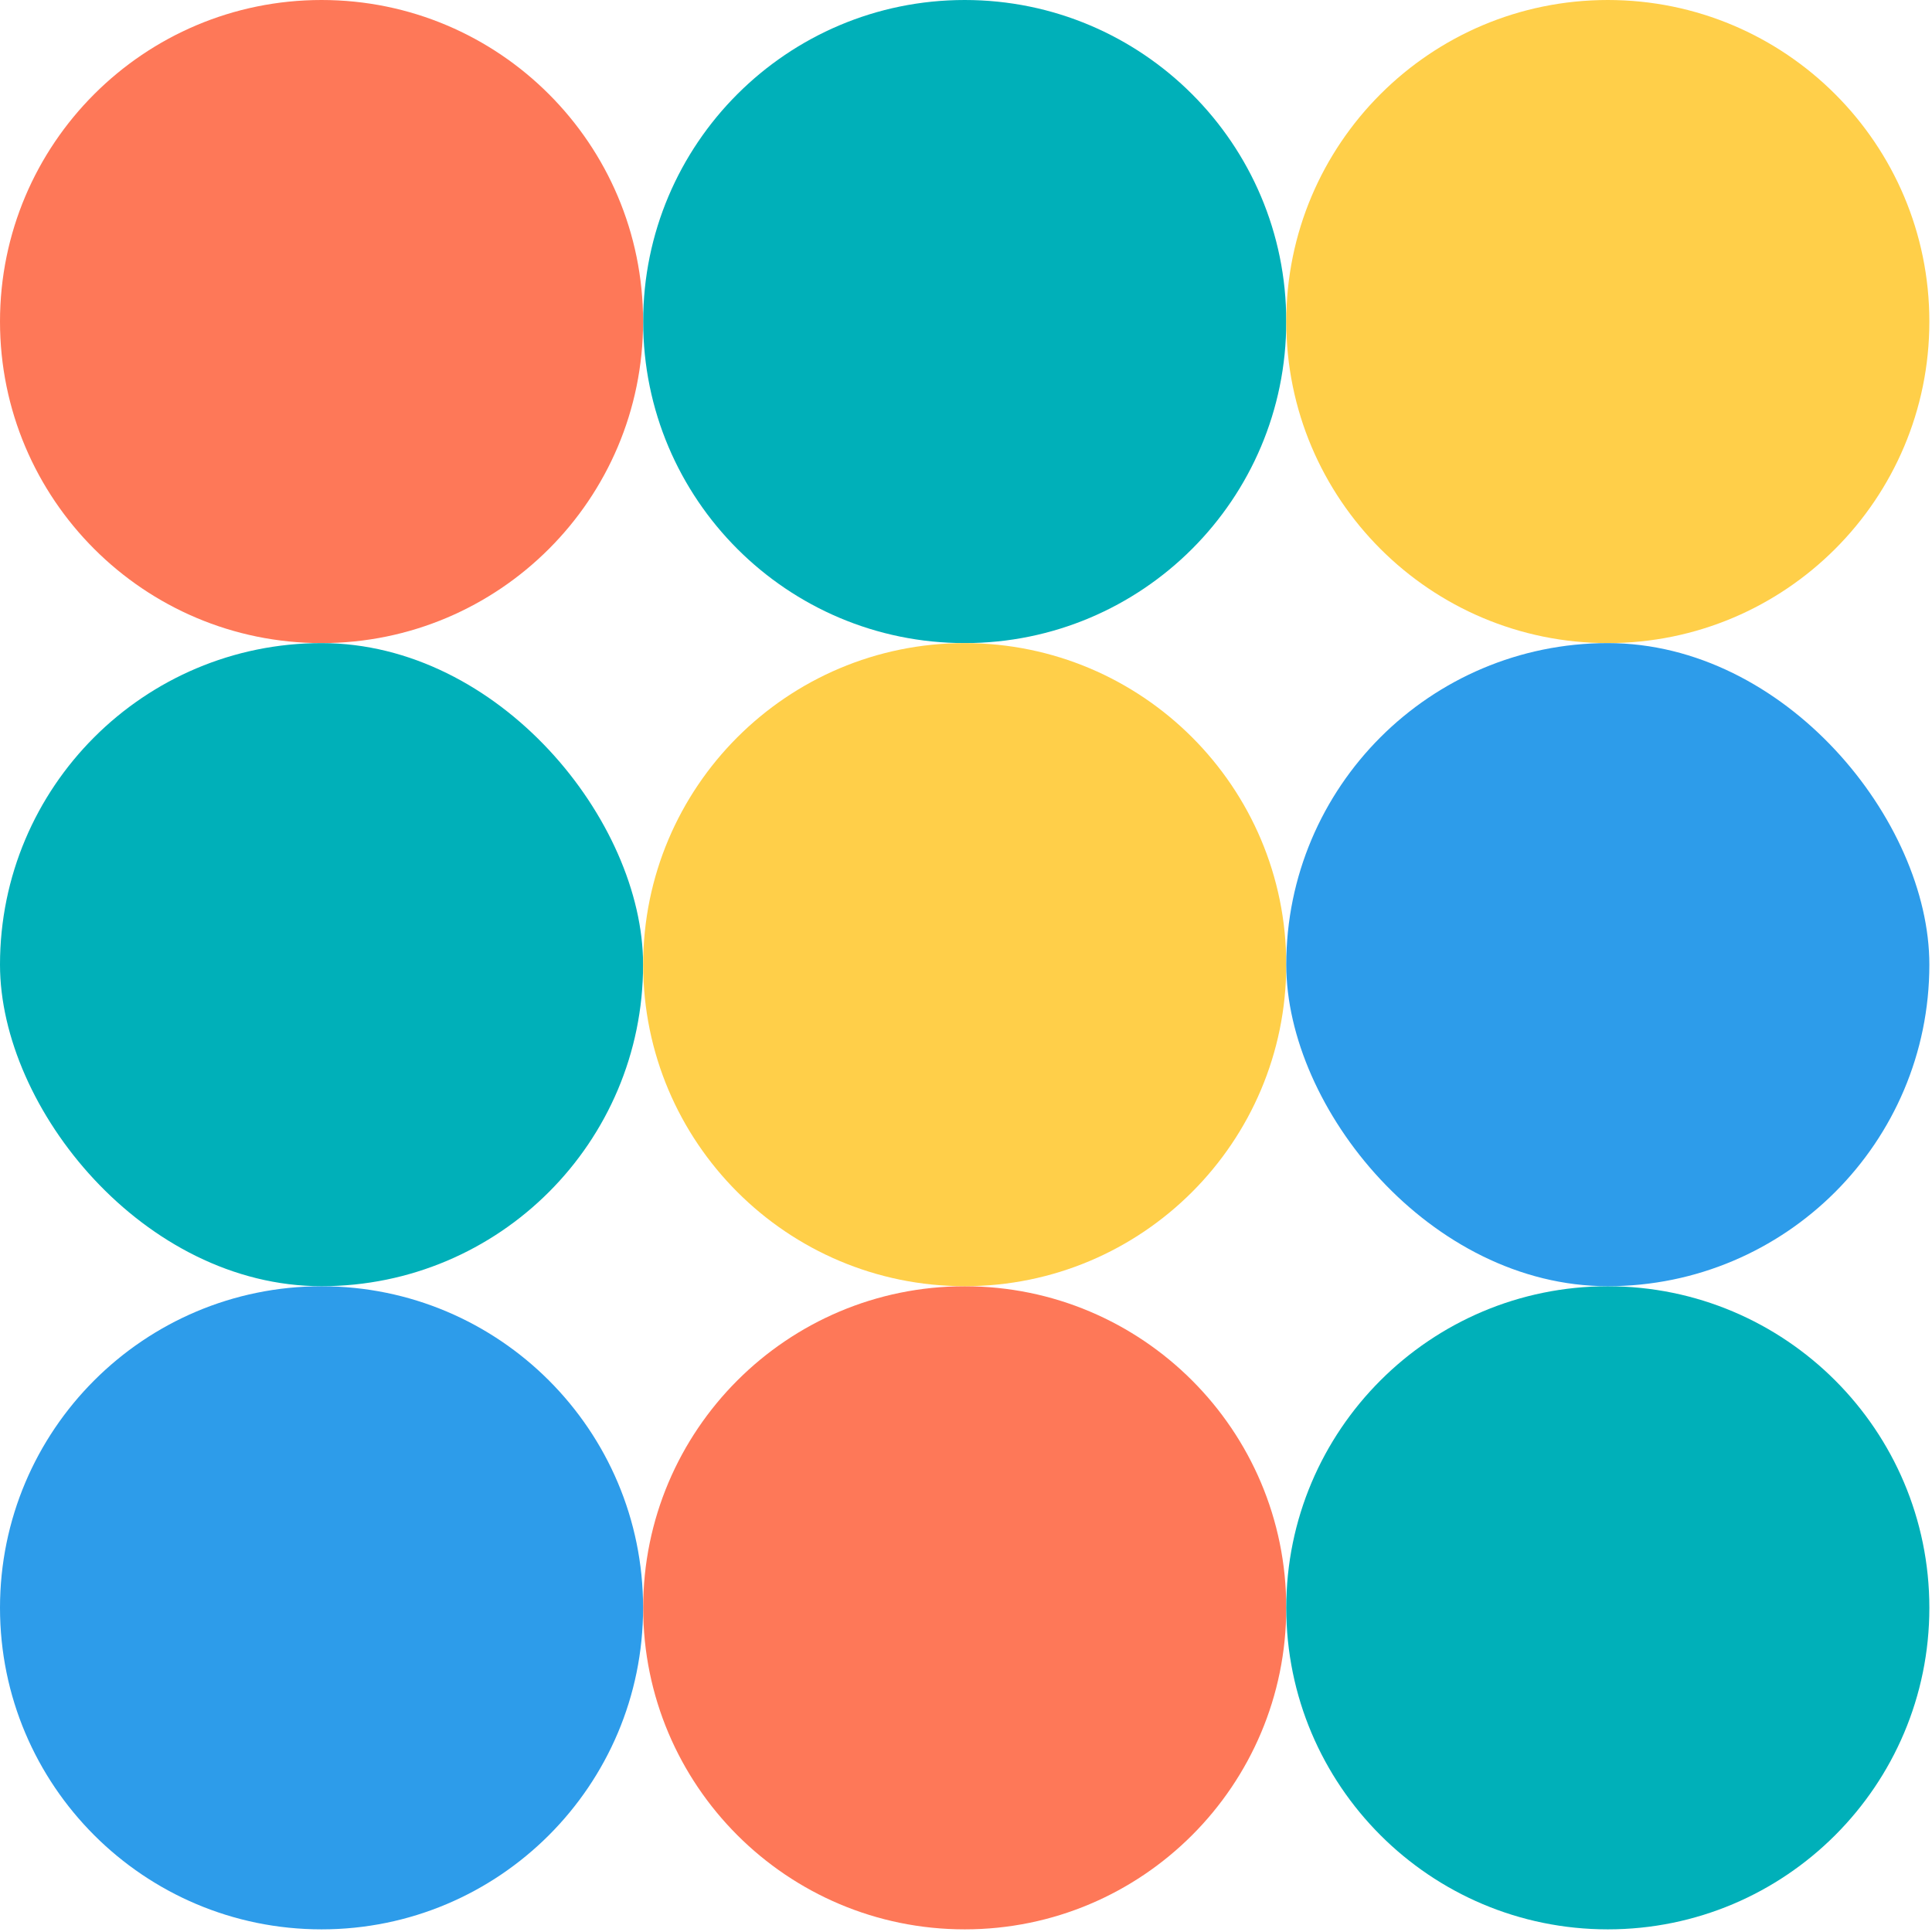
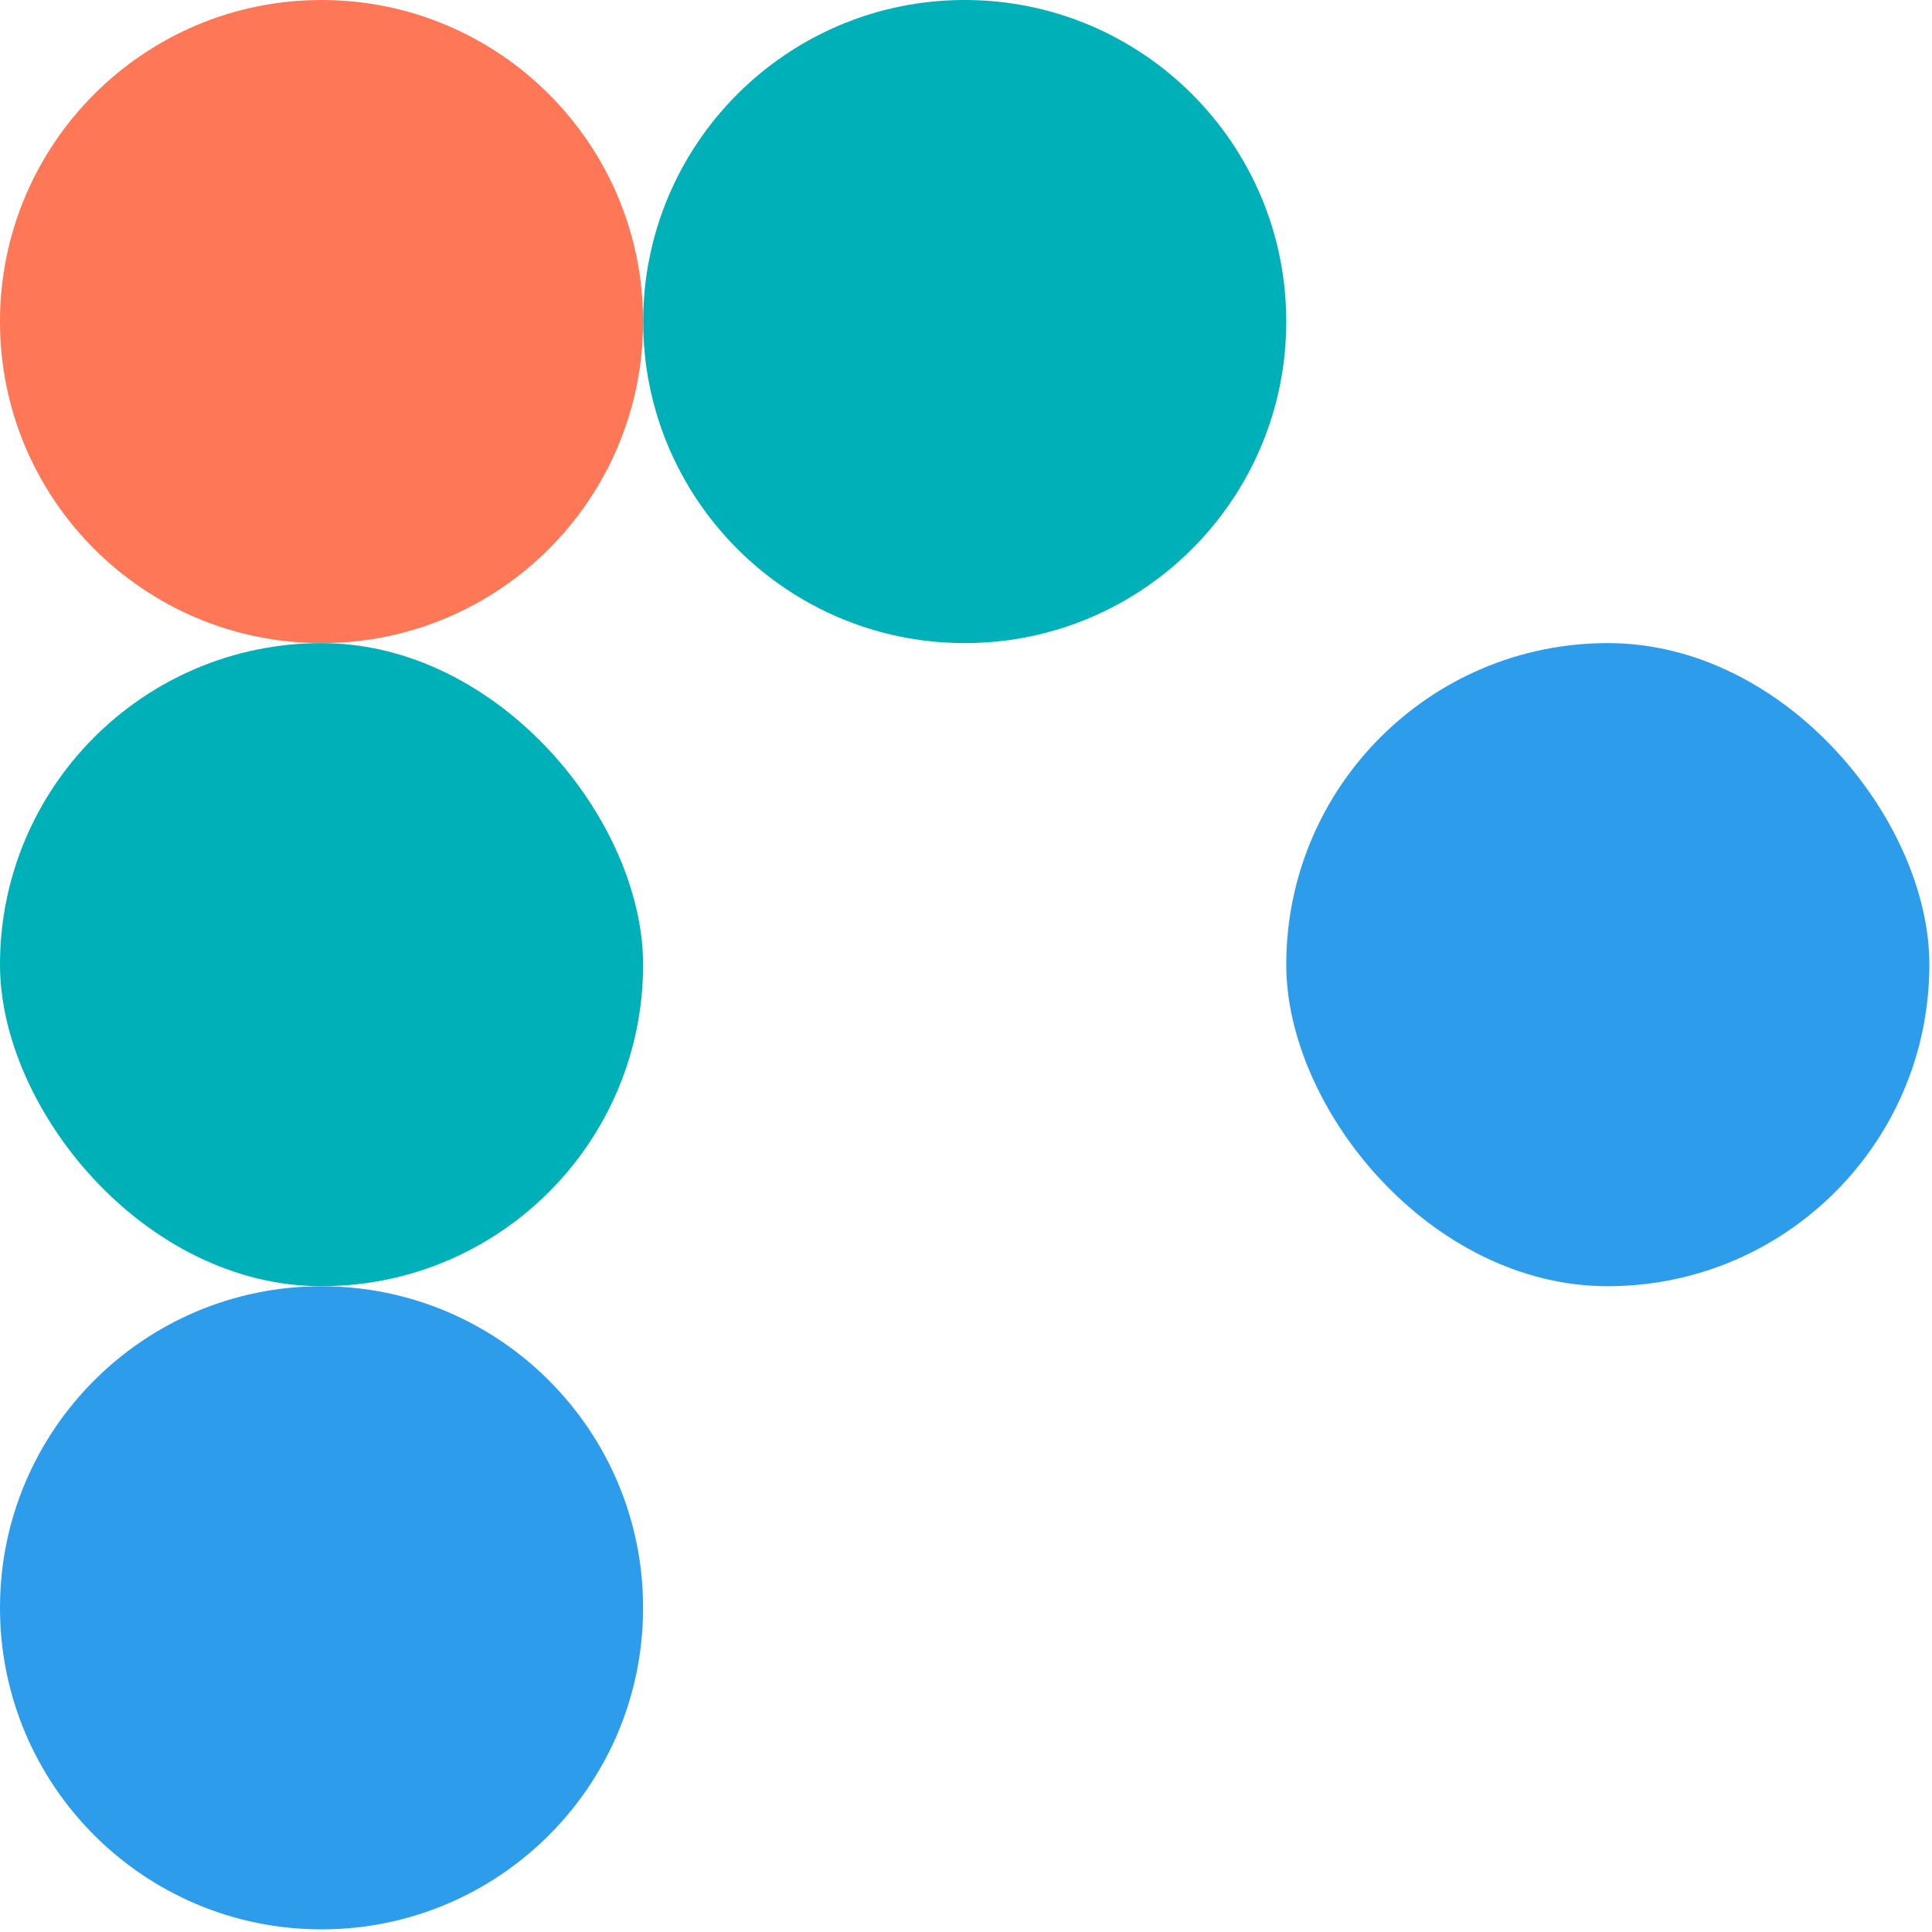
<svg xmlns="http://www.w3.org/2000/svg" id="a" data-name="Calque 1" width="30" height="30" viewBox="0 0 30 30">
  <g>
-     <path d="M19.973,24.966h0c0-2.758-2.236-4.993-4.993-4.993h0c-2.758,0-4.993,2.236-4.993,4.993h0c0,2.758,2.236,4.993,4.993,4.993h0c2.758,0,4.993-2.236,4.993-4.993Z" fill="#fe7858" stroke-width="0" />
    <path d="M4.993,19.973h0c-2.758,0-4.993,2.236-4.993,4.993h0c0,2.758,2.236,4.993,4.993,4.993h0c2.758,0,4.993-2.236,4.993-4.993h0c0-2.758-2.236-4.993-4.993-4.993Z" fill="#2d9cea" stroke-width="0" />
  </g>
-   <path d="M24.966,19.973h0c-2.758,0-4.993,2.236-4.993,4.993h0c0,2.758,2.236,4.993,4.993,4.993h0c2.758,0,4.993-2.236,4.993-4.993h0c0-2.758-2.236-4.993-4.993-4.993Z" fill="#00b0b9" stroke-width="0" />
  <g>
    <path d="M19.973,4.993h0c0-2.758-2.236-4.993-4.993-4.993h0c-2.758,0-4.993,2.236-4.993,4.993h0c0,2.758,2.236,4.993,4.993,4.993h0c2.758,0,4.993-2.236,4.993-4.993Z" fill="#00b0b9" stroke-width="0" />
    <path d="M4.993,0h0C2.236,0,0,2.236,0,4.993h0c0,2.758,2.236,4.993,4.993,4.993h0c2.758,0,4.993-2.236,4.993-4.993h0C9.986,2.236,7.751,0,4.993,0Z" fill="#fe7858" stroke-width="0" />
    <rect x="0" y="9.986" width="9.986" height="9.986" rx="4.993" ry="4.993" fill="#00b0b9" stroke-width="0" />
-     <path d="M14.98,9.986h0c-2.758,0-4.993,2.236-4.993,4.993h0c0,2.758,2.236,4.993,4.993,4.993h0c2.758,0,4.993-2.236,4.993-4.993h0c0-2.758-2.236-4.993-4.993-4.993Z" fill="#ffcf49" stroke-width="0" />
  </g>
  <g>
-     <path d="M24.966,0h0c-2.758,0-4.993,2.236-4.993,4.993h0c0,2.758,2.236,4.993,4.993,4.993h0c2.758,0,4.993-2.236,4.993-4.993h0c0-2.758-2.236-4.993-4.993-4.993Z" fill="#ffcf49" stroke-width="0" />
    <rect x="19.973" y="9.986" width="9.986" height="9.986" rx="4.993" ry="4.993" fill="#2d9cea" stroke-width="0" />
  </g>
</svg>